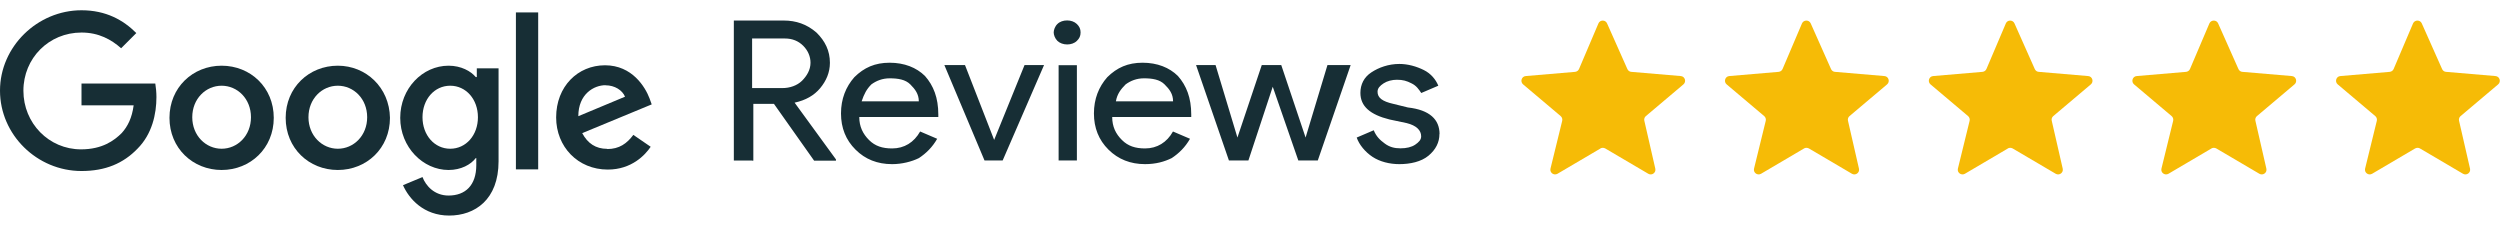
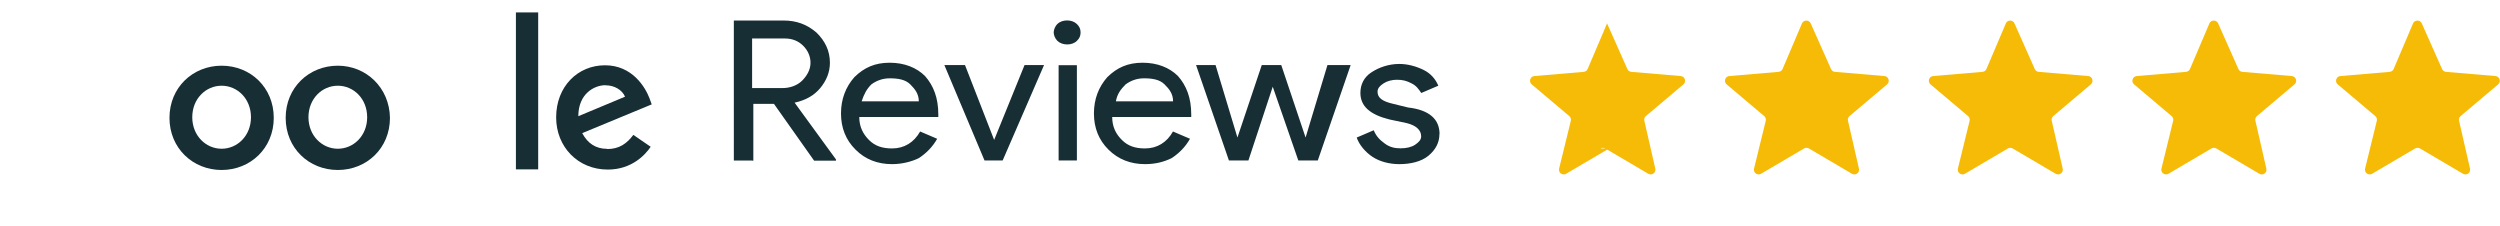
<svg xmlns="http://www.w3.org/2000/svg" id="b" width="243.55" height="22" viewBox="0 0 243.55 22">
  <g id="c">
-     <rect width="243.55" height="22" fill="none" />
-     <path d="m7.94,8.14v2.12h5.08c-.16,1.22-.58,2.06-1.16,2.7-.74.74-1.9,1.59-3.97,1.59-3.12,0-5.61-2.54-5.61-5.71S4.76,3.17,7.94,3.17c1.69,0,2.91.69,3.86,1.53l1.48-1.48c-1.27-1.27-2.96-2.22-5.34-2.22C3.65,1,0,4.54,0,8.83s3.6,7.83,7.94,7.83c2.33,0,4.07-.74,5.45-2.17,1.43-1.43,1.85-3.39,1.85-5.03,0-.48-.05-.95-.11-1.32h-7.2Z" fill="#172e35" />
    <path d="m21.59,6.4c-2.8,0-5.08,2.12-5.08,5.08s2.28,5.08,5.08,5.08,5.08-2.12,5.08-5.08-2.27-5.08-5.08-5.08Zm0,8.09c-1.53,0-2.86-1.27-2.86-3.07s1.32-3.07,2.86-3.07,2.86,1.27,2.86,3.07-1.32,3.07-2.86,3.07Z" fill="#172e35" />
-     <path d="m46.4,7.51h-.05c-.48-.58-1.43-1.11-2.65-1.11-2.54,0-4.71,2.22-4.71,5.08s2.22,5.08,4.71,5.08c1.22,0,2.17-.53,2.65-1.16h.05v.69c0,1.96-1.06,2.96-2.7,2.96-1.38,0-2.22-.95-2.54-1.8l-1.9.79c.58,1.32,2.01,2.96,4.5,2.96s4.81-1.53,4.81-5.29V6.66h-2.12v.85h-.05Zm-2.54,6.98c-1.53,0-2.7-1.32-2.7-3.07s1.16-3.07,2.7-3.07,2.7,1.32,2.7,3.07-1.16,3.07-2.7,3.07Z" fill="#172e35" />
    <path d="m32.91,6.4c-2.8,0-5.08,2.12-5.08,5.08s2.27,5.08,5.08,5.08,5.08-2.12,5.08-5.08c-.05-2.96-2.33-5.08-5.08-5.08Zm0,8.09c-1.53,0-2.86-1.27-2.86-3.07s1.32-3.07,2.86-3.07,2.86,1.27,2.86,3.07-1.32,3.07-2.86,3.07Z" fill="#172e35" />
    <path d="m50.26,1.21h2.17v15.29h-2.17V1.21Z" fill="#172e35" />
    <path d="m59.15,14.5c-1.11,0-1.9-.53-2.43-1.53l6.77-2.8-.21-.58c-.42-1.11-1.69-3.23-4.34-3.23s-4.76,2.06-4.76,5.08c0,2.86,2.12,5.08,5.03,5.08,2.33,0,3.65-1.43,4.18-2.22l-1.69-1.16c-.63.85-1.38,1.38-2.54,1.38Zm-.16-6.19c.9,0,1.64.48,1.9,1.11l-4.55,1.9c0-2.17,1.53-3.02,2.65-3.02Z" fill="#172e35" />
    <path d="m73.27,3.76v4.82h2.96c.71,0,1.42-.24,1.9-.71.47-.47.83-1.06.83-1.76,0-.59-.24-1.18-.71-1.65-.47-.47-1.07-.71-1.78-.71h-3.2Zm0,11.88h-1.78V2h4.86c1.19,0,2.25.35,3.2,1.18.83.82,1.3,1.76,1.3,2.94,0,.94-.36,1.76-.95,2.47-.59.71-1.42,1.18-2.49,1.41l4.03,5.53v.12h-2.13l-3.91-5.53h-2.01v5.53h-.12Zm13.63.35c-1.42,0-2.61-.47-3.55-1.41-.95-.94-1.42-2.12-1.42-3.53s.47-2.59,1.3-3.53c.95-.94,2.01-1.41,3.44-1.41s2.61.47,3.44,1.29c.83.94,1.3,2.12,1.3,3.76v.24h-7.7c0,.94.36,1.65.95,2.24.59.59,1.3.82,2.25.82,1.19,0,2.13-.59,2.73-1.65l1.66.71c-.47.82-1.07,1.41-1.78,1.88-.71.35-1.66.59-2.61.59Zm-2.96-6.12h5.57c0-.71-.36-1.18-.83-1.65-.47-.47-1.18-.59-2.01-.59-.71,0-1.3.24-1.78.59-.47.47-.71.94-.95,1.65Zm13.75,5.76h-1.78l-3.91-9.29h2.01l2.84,7.29,2.96-7.29h1.9l-4.03,9.29Zm7.58-12.47c0,.35-.12.59-.36.82-.24.24-.59.35-.95.35s-.71-.12-.95-.35c-.24-.24-.36-.59-.36-.82s.12-.59.36-.82c.24-.24.59-.35.95-.35s.71.12.95.35c.24.24.36.47.36.82Zm-.36,3.18v9.29h-1.78V6.35h1.78Zm6.64,9.65c-1.42,0-2.61-.47-3.56-1.41-.95-.94-1.42-2.12-1.42-3.53s.47-2.59,1.3-3.53c.95-.94,2.01-1.41,3.44-1.41s2.61.47,3.44,1.29c.83.94,1.3,2.12,1.3,3.76v.24h-7.7c0,.94.35,1.65.95,2.24.59.59,1.3.82,2.25.82,1.18,0,2.13-.59,2.72-1.65l1.66.71c-.47.82-1.07,1.41-1.78,1.88-.71.35-1.54.59-2.61.59Zm-2.84-6.12h5.57c0-.71-.35-1.18-.83-1.65-.47-.47-1.18-.59-2.01-.59-.71,0-1.3.24-1.78.59-.47.47-.83.94-.95,1.65Zm22.87-3.53l-3.2,9.29h-1.9l-2.49-7.18-2.37,7.18h-1.9l-3.2-9.29h1.9l2.13,7.06,2.37-7.06h1.9l2.37,7.06,2.13-7.06h2.25Zm8.65,6.71c0,.82-.36,1.53-1.07,2.12-.71.59-1.78.82-2.84.82-.95,0-1.9-.24-2.61-.71s-1.3-1.18-1.54-1.88l1.66-.71c.24.59.59.94,1.07,1.29.47.35.95.47,1.54.47s1.07-.12,1.42-.35c.35-.24.59-.47.59-.82,0-.59-.47-1.06-1.42-1.29l-1.66-.35c-1.9-.47-2.84-1.29-2.84-2.59,0-.82.35-1.53,1.07-2,.71-.47,1.66-.82,2.73-.82.83,0,1.66.24,2.37.59.71.35,1.18.94,1.42,1.53l-1.66.71c-.24-.35-.47-.71-.95-.94-.47-.24-.83-.35-1.42-.35-.47,0-.95.12-1.3.35-.36.24-.59.47-.59.82,0,.59.47.94,1.54,1.18l1.42.35c2.13.24,3.08,1.18,3.08,2.59Z" fill="#172e35" />
-     <path d="m155.91,14.46c.14-.08.32-.08.47,0l4.2,2.47c.35.2.77-.11.68-.5l-1.07-4.67c-.04-.17.02-.34.15-.45l3.66-3.09c.31-.26.15-.78-.26-.81l-4.82-.41c-.17-.01-.31-.12-.38-.27l-1.98-4.45c-.16-.37-.69-.36-.84,0l-1.89,4.44c-.07.16-.21.26-.38.28l-4.81.41c-.41.03-.57.55-.26.81l3.66,3.09c.13.11.19.29.15.46l-1.14,4.65c-.1.4.33.71.68.51l4.18-2.46Z" fill="#f6bb06" />
+     <path d="m155.91,14.46c.14-.08.32-.08.47,0l4.2,2.47c.35.2.77-.11.68-.5l-1.07-4.67c-.04-.17.02-.34.15-.45l3.66-3.09c.31-.26.15-.78-.26-.81l-4.82-.41c-.17-.01-.31-.12-.38-.27l-1.98-4.45l-1.89,4.44c-.07.16-.21.26-.38.28l-4.81.41c-.41.03-.57.55-.26.81l3.66,3.09c.13.11.19.29.15.46l-1.14,4.65c-.1.4.33.71.68.51l4.18-2.46Z" fill="#f6bb06" />
    <path d="m175.75,14.46c.14-.08.32-.08.47,0l4.2,2.47c.35.2.77-.11.68-.5l-1.07-4.67c-.04-.17.02-.34.15-.45l3.66-3.09c.31-.26.15-.78-.26-.81l-4.82-.41c-.17-.01-.31-.12-.38-.27l-1.98-4.45c-.16-.37-.69-.36-.85,0l-1.89,4.44c-.07.16-.21.26-.38.28l-4.81.41c-.41.03-.57.55-.26.81l3.66,3.09c.13.11.19.29.15.46l-1.14,4.65c-.1.4.33.71.68.51l4.18-2.46Z" fill="#f6bb06" />
    <path d="m195.6,14.46c.14-.08.32-.08.47,0l4.2,2.47c.35.2.77-.11.68-.5l-1.07-4.67c-.04-.17.02-.34.15-.45l3.66-3.09c.31-.26.15-.78-.26-.81l-4.82-.41c-.17-.01-.31-.12-.38-.27l-1.98-4.45c-.16-.37-.69-.36-.84,0l-1.89,4.44c-.07.16-.21.26-.38.28l-4.81.41c-.41.03-.57.55-.26.81l3.66,3.09c.13.11.19.29.15.46l-1.14,4.65c-.1.4.33.71.68.51l4.18-2.46Z" fill="#f6bb06" />
    <path d="m215.44,14.46c.14-.08.32-.08.47,0l4.2,2.47c.35.2.77-.11.68-.5l-1.07-4.67c-.04-.17.02-.34.15-.45l3.66-3.09c.31-.26.15-.78-.26-.81l-4.82-.41c-.17-.01-.31-.12-.38-.27l-1.98-4.45c-.16-.37-.69-.36-.85,0l-1.89,4.44c-.07.16-.21.26-.38.28l-4.81.41c-.41.03-.57.55-.26.81l3.66,3.09c.13.11.19.29.15.46l-1.14,4.65c-.1.4.33.71.68.51l4.18-2.46Z" fill="#f6bb06" />
    <path d="m235.29,14.46c.14-.08.32-.08.46,0l4.2,2.47c.35.2.77-.11.68-.5l-1.07-4.67c-.04-.17.02-.34.15-.45l3.66-3.09c.31-.26.15-.78-.26-.81l-4.82-.41c-.17-.01-.31-.12-.38-.27l-1.98-4.45c-.16-.37-.69-.36-.85,0l-1.89,4.44c-.07.16-.21.26-.38.28l-4.81.41c-.41.03-.57.55-.26.81l3.66,3.09c.13.11.19.29.15.46l-1.14,4.65c-.1.4.33.71.68.51l4.18-2.46Z" fill="#f6bb06" />
  </g>
</svg>